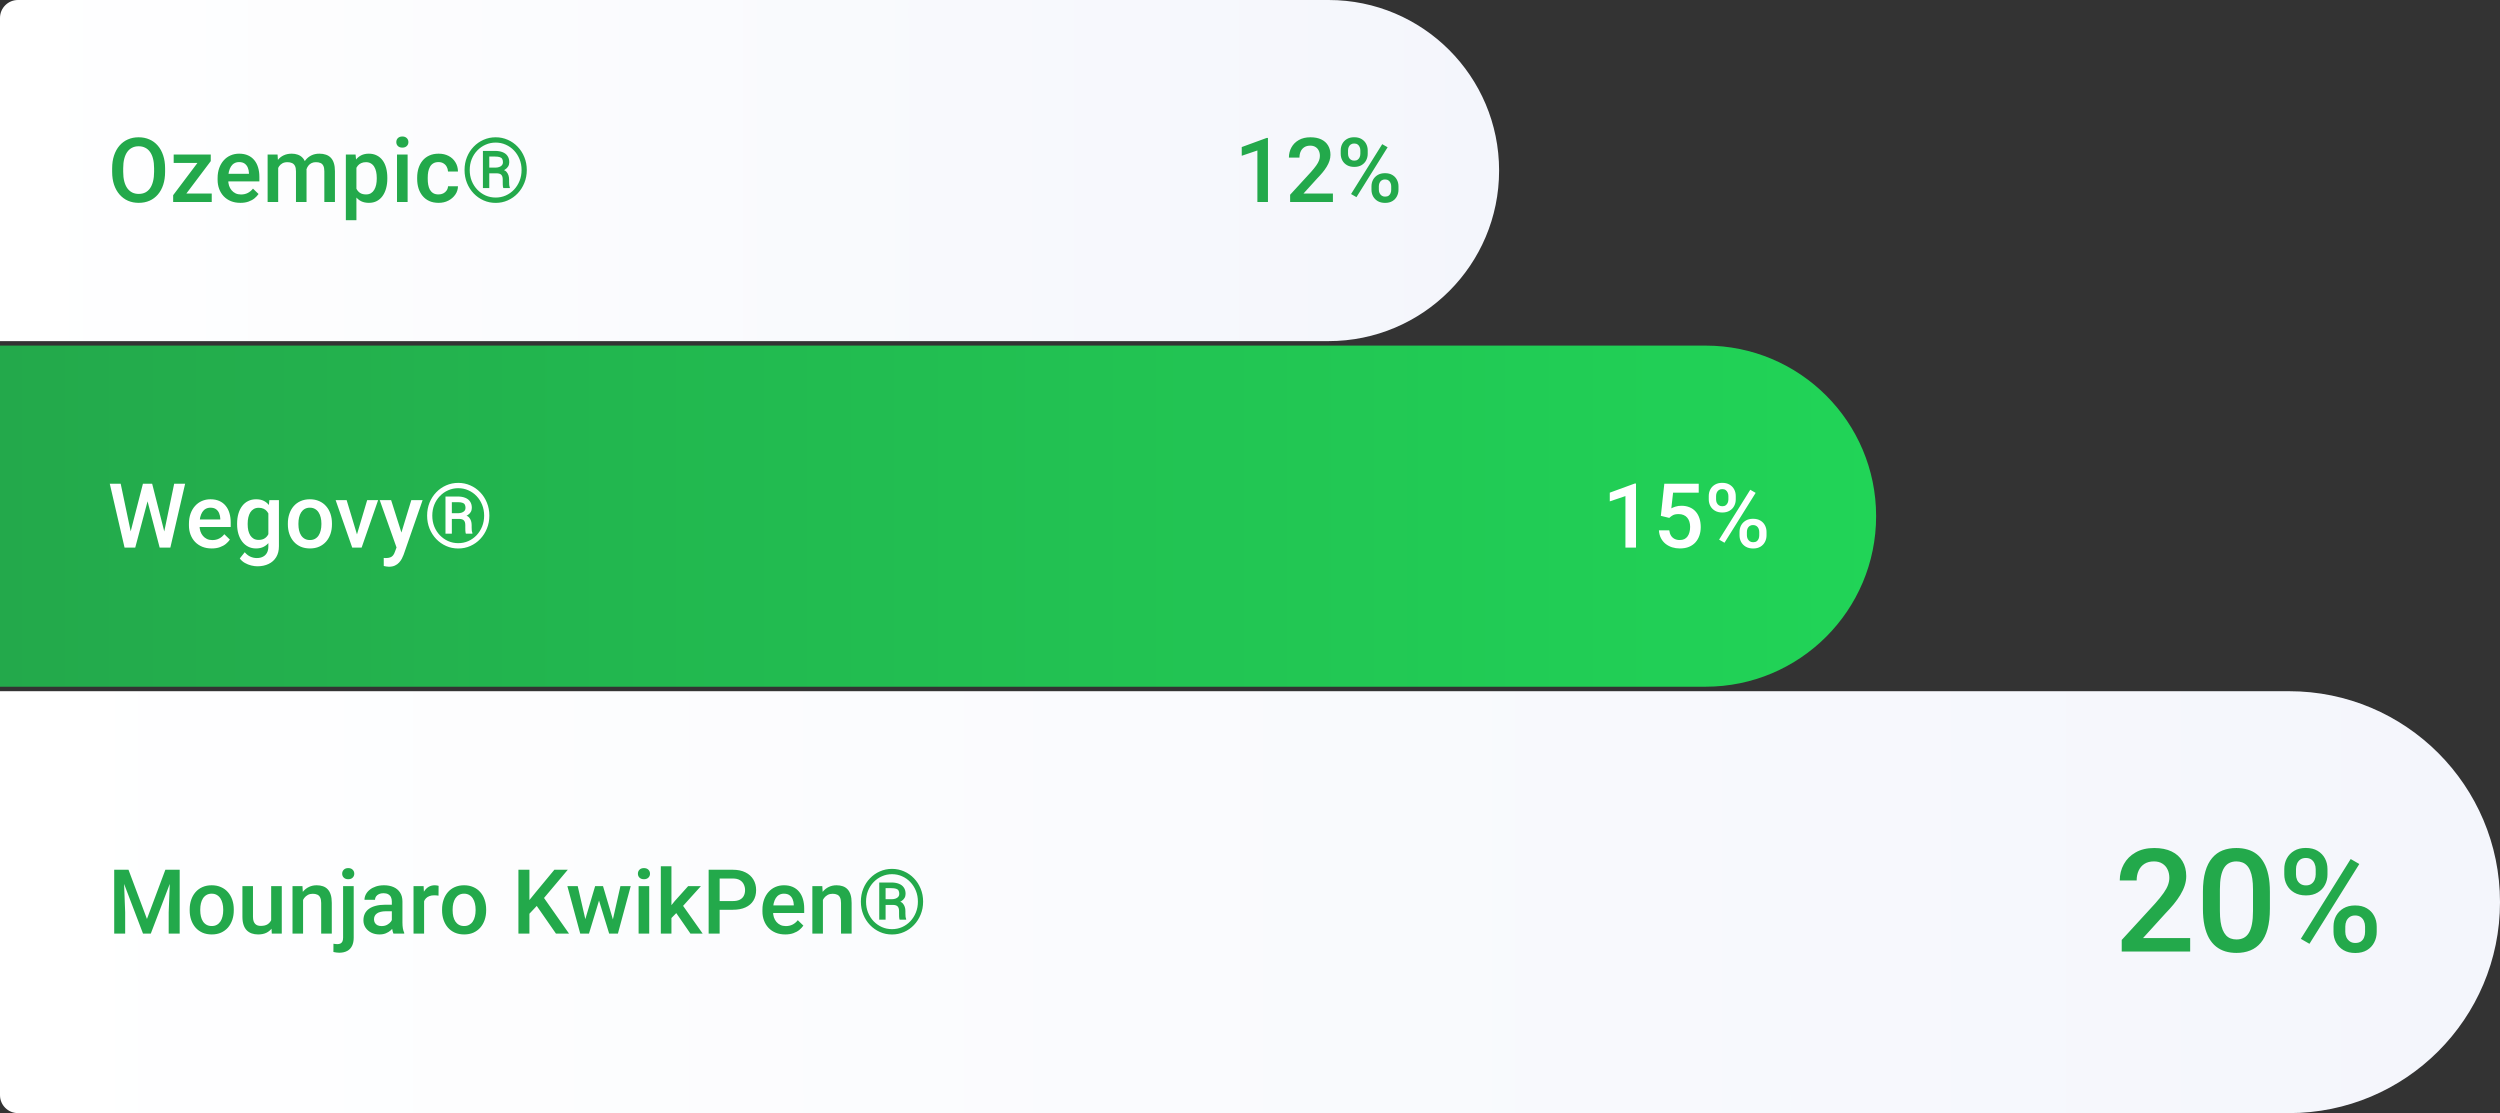
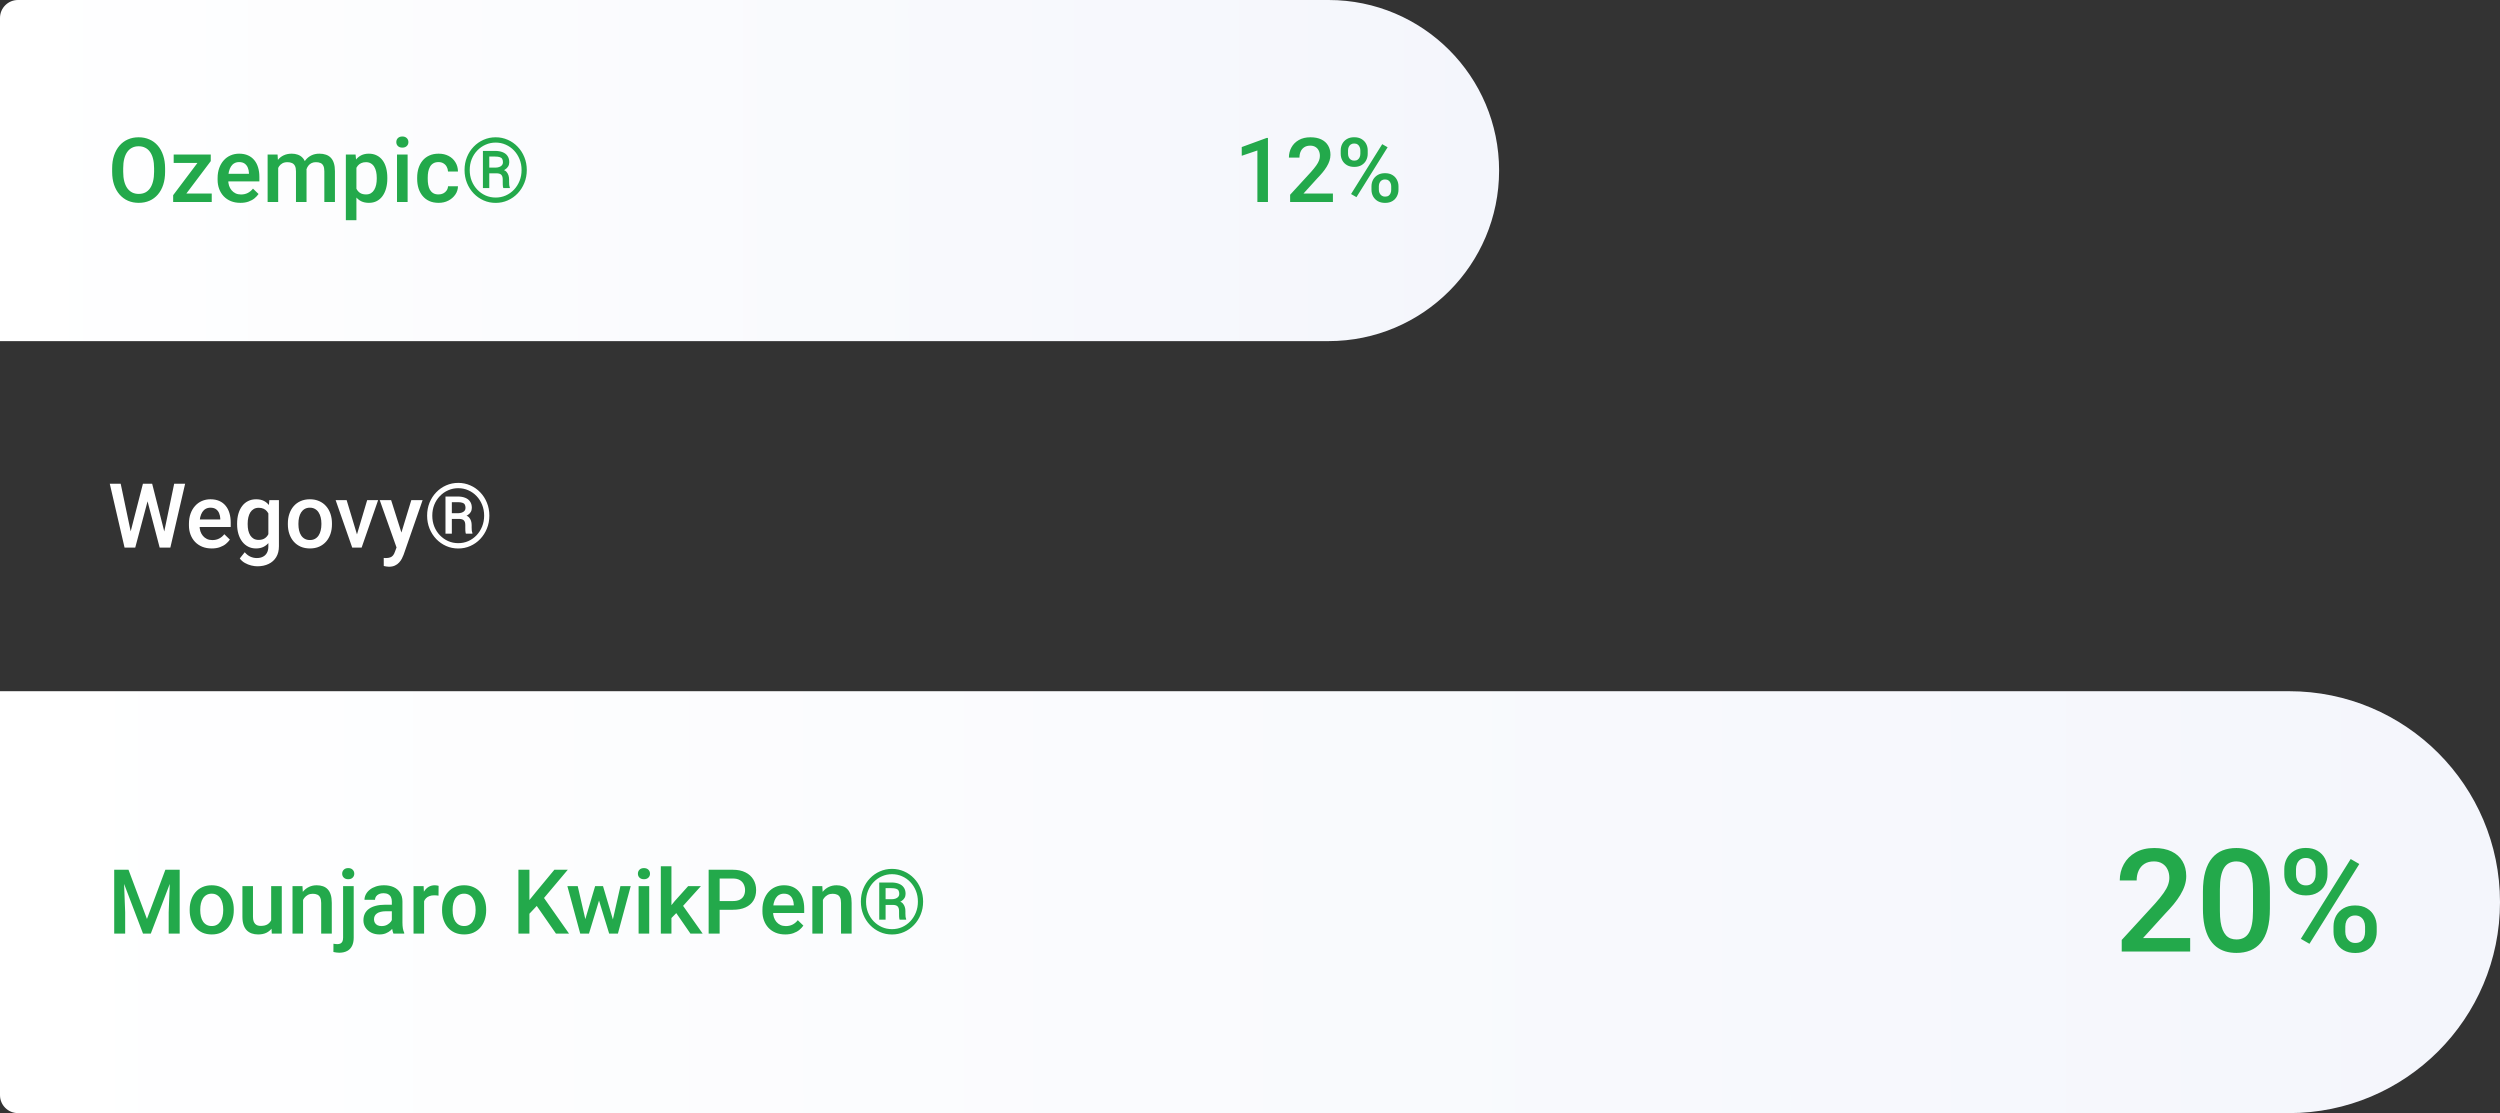
<svg xmlns="http://www.w3.org/2000/svg" width="557" height="248" viewBox="0 0 557 248" fill="none">
  <rect x="0" y="0" width="557" height="248" fill="#333333" stroke="none" />
-   <path d="M0 77H380C400.987 77 418 94.013 418 115C418 135.987 400.987 153 380 153H0V77Z" fill="url(#paint0_linear_5390_35225)" />
  <path d="M29.01 118.807L31.842 107.781H33.326L33.16 110.623L30.133 122H28.59L29.01 118.807ZM26.891 107.781L29.186 118.719L29.391 122H27.75L24.459 107.781H26.891ZM36.539 118.689L38.805 107.781H41.246L37.955 122H36.315L36.539 118.689ZM33.902 107.781L36.705 118.836L37.115 122H35.572L32.594 110.623L32.438 107.781H33.902ZM47.174 122.195C46.393 122.195 45.686 122.068 45.055 121.814C44.43 121.554 43.896 121.193 43.453 120.73C43.017 120.268 42.682 119.725 42.447 119.1C42.213 118.475 42.096 117.801 42.096 117.078V116.688C42.096 115.861 42.216 115.112 42.457 114.441C42.698 113.771 43.033 113.198 43.463 112.723C43.893 112.241 44.4 111.873 44.986 111.619C45.572 111.365 46.207 111.238 46.891 111.238C47.646 111.238 48.307 111.365 48.873 111.619C49.44 111.873 49.908 112.231 50.279 112.693C50.657 113.149 50.937 113.693 51.119 114.324C51.308 114.956 51.402 115.652 51.402 116.414V117.42H43.238V115.73H49.078V115.545C49.065 115.122 48.98 114.725 48.824 114.354C48.675 113.982 48.443 113.683 48.131 113.455C47.818 113.227 47.402 113.113 46.881 113.113C46.49 113.113 46.142 113.198 45.836 113.367C45.536 113.53 45.286 113.768 45.084 114.08C44.882 114.393 44.726 114.77 44.615 115.213C44.511 115.649 44.459 116.141 44.459 116.688V117.078C44.459 117.54 44.521 117.97 44.645 118.367C44.775 118.758 44.964 119.1 45.211 119.393C45.458 119.686 45.758 119.917 46.109 120.086C46.461 120.249 46.861 120.33 47.31 120.33C47.877 120.33 48.382 120.216 48.824 119.988C49.267 119.76 49.651 119.438 49.977 119.021L51.217 120.223C50.989 120.555 50.693 120.874 50.328 121.18C49.964 121.479 49.518 121.723 48.99 121.912C48.469 122.101 47.864 122.195 47.174 122.195ZM60.006 111.434H62.145V121.707C62.145 122.658 61.943 123.465 61.539 124.129C61.135 124.793 60.572 125.298 59.85 125.643C59.127 125.994 58.29 126.17 57.34 126.17C56.936 126.17 56.487 126.111 55.992 125.994C55.504 125.877 55.029 125.688 54.566 125.428C54.111 125.174 53.73 124.839 53.424 124.422L54.527 123.035C54.905 123.484 55.322 123.813 55.777 124.021C56.233 124.23 56.712 124.334 57.213 124.334C57.753 124.334 58.212 124.233 58.59 124.031C58.974 123.836 59.27 123.546 59.478 123.162C59.687 122.778 59.791 122.309 59.791 121.756V113.826L60.006 111.434ZM52.828 116.834V116.629C52.828 115.828 52.926 115.099 53.121 114.441C53.316 113.777 53.596 113.208 53.961 112.732C54.325 112.251 54.768 111.883 55.289 111.629C55.81 111.368 56.399 111.238 57.057 111.238C57.74 111.238 58.323 111.362 58.805 111.609C59.293 111.857 59.7 112.212 60.025 112.674C60.351 113.13 60.605 113.676 60.787 114.314C60.976 114.946 61.116 115.649 61.207 116.424V117.078C61.122 117.833 60.979 118.523 60.777 119.148C60.575 119.773 60.309 120.314 59.977 120.77C59.645 121.225 59.234 121.577 58.746 121.824C58.264 122.072 57.695 122.195 57.037 122.195C56.393 122.195 55.81 122.062 55.289 121.795C54.775 121.528 54.332 121.154 53.961 120.672C53.596 120.19 53.316 119.624 53.121 118.973C52.926 118.315 52.828 117.602 52.828 116.834ZM55.182 116.629V116.834C55.182 117.316 55.227 117.765 55.318 118.182C55.416 118.598 55.562 118.966 55.758 119.285C55.96 119.598 56.214 119.845 56.52 120.027C56.832 120.203 57.2 120.291 57.623 120.291C58.176 120.291 58.629 120.174 58.98 119.939C59.339 119.705 59.612 119.389 59.801 118.992C59.996 118.589 60.133 118.139 60.211 117.645V115.877C60.172 115.493 60.09 115.135 59.967 114.803C59.85 114.471 59.69 114.181 59.488 113.934C59.286 113.68 59.033 113.484 58.727 113.348C58.421 113.204 58.059 113.133 57.643 113.133C57.219 113.133 56.852 113.224 56.539 113.406C56.227 113.589 55.969 113.839 55.768 114.158C55.572 114.477 55.426 114.848 55.328 115.271C55.23 115.695 55.182 116.147 55.182 116.629ZM64.137 116.834V116.609C64.137 115.848 64.247 115.141 64.469 114.49C64.69 113.833 65.009 113.263 65.426 112.781C65.849 112.293 66.363 111.915 66.969 111.648C67.581 111.375 68.271 111.238 69.039 111.238C69.814 111.238 70.504 111.375 71.109 111.648C71.721 111.915 72.239 112.293 72.662 112.781C73.085 113.263 73.408 113.833 73.629 114.49C73.85 115.141 73.961 115.848 73.961 116.609V116.834C73.961 117.596 73.85 118.302 73.629 118.953C73.408 119.604 73.085 120.174 72.662 120.662C72.239 121.144 71.725 121.521 71.119 121.795C70.514 122.062 69.827 122.195 69.059 122.195C68.284 122.195 67.591 122.062 66.978 121.795C66.373 121.521 65.859 121.144 65.436 120.662C65.012 120.174 64.69 119.604 64.469 118.953C64.247 118.302 64.137 117.596 64.137 116.834ZM66.49 116.609V116.834C66.49 117.309 66.539 117.758 66.637 118.182C66.734 118.605 66.887 118.976 67.096 119.295C67.304 119.614 67.571 119.865 67.897 120.047C68.222 120.229 68.609 120.32 69.059 120.32C69.495 120.32 69.872 120.229 70.191 120.047C70.517 119.865 70.784 119.614 70.992 119.295C71.201 118.976 71.353 118.605 71.451 118.182C71.555 117.758 71.607 117.309 71.607 116.834V116.609C71.607 116.141 71.555 115.698 71.451 115.281C71.353 114.858 71.197 114.484 70.982 114.158C70.774 113.833 70.507 113.579 70.182 113.396C69.863 113.208 69.482 113.113 69.039 113.113C68.596 113.113 68.212 113.208 67.887 113.396C67.568 113.579 67.304 113.833 67.096 114.158C66.887 114.484 66.734 114.858 66.637 115.281C66.539 115.698 66.49 116.141 66.49 116.609ZM79.215 120.135L81.803 111.434H84.244L80.572 122H79.049L79.215 120.135ZM77.232 111.434L79.869 120.174L79.996 122H78.473L74.781 111.434H77.232ZM88.766 120.848L91.637 111.434H94.156L89.918 123.611C89.82 123.872 89.693 124.155 89.537 124.461C89.381 124.767 89.176 125.057 88.922 125.33C88.674 125.61 88.365 125.835 87.994 126.004C87.623 126.18 87.174 126.268 86.647 126.268C86.438 126.268 86.236 126.248 86.041 126.209C85.852 126.176 85.673 126.141 85.504 126.102L85.494 124.305C85.559 124.311 85.637 124.318 85.728 124.324C85.826 124.331 85.904 124.334 85.963 124.334C86.353 124.334 86.679 124.285 86.939 124.188C87.2 124.096 87.412 123.947 87.574 123.738C87.743 123.53 87.887 123.25 88.004 122.898L88.766 120.848ZM87.144 111.434L89.654 119.344L90.074 121.824L88.443 122.244L84.606 111.434H87.144ZM102.34 115.613H100.23L100.211 114.344H102.096C102.382 114.337 102.649 114.292 102.896 114.207C103.144 114.116 103.342 113.986 103.492 113.816C103.642 113.641 103.717 113.426 103.717 113.172C103.717 112.853 103.661 112.599 103.551 112.41C103.447 112.221 103.264 112.088 103.004 112.01C102.75 111.925 102.405 111.883 101.969 111.883H100.67V118.904H99.254V110.623H101.969C102.613 110.623 103.17 110.717 103.639 110.906C104.114 111.089 104.479 111.368 104.732 111.746C104.993 112.117 105.123 112.583 105.123 113.143C105.123 113.494 105.042 113.807 104.879 114.08C104.716 114.354 104.475 114.591 104.156 114.793C103.844 114.988 103.46 115.148 103.004 115.271C102.984 115.271 102.962 115.294 102.936 115.34C102.916 115.385 102.896 115.408 102.877 115.408C102.766 115.473 102.695 115.522 102.662 115.555C102.636 115.581 102.607 115.597 102.574 115.604C102.548 115.61 102.47 115.613 102.34 115.613ZM102.242 115.613L102.447 114.646C103.463 114.646 104.156 114.868 104.527 115.311C104.898 115.747 105.084 116.303 105.084 116.98V117.508C105.084 117.749 105.094 117.98 105.113 118.201C105.139 118.416 105.185 118.598 105.25 118.748V118.904H103.795C103.73 118.735 103.691 118.494 103.678 118.182C103.671 117.869 103.668 117.641 103.668 117.498V116.99C103.668 116.515 103.561 116.167 103.346 115.945C103.131 115.724 102.763 115.613 102.242 115.613ZM96.314 114.881C96.314 115.747 96.461 116.554 96.754 117.303C97.053 118.045 97.47 118.696 98.004 119.256C98.538 119.809 99.153 120.242 99.85 120.555C100.553 120.861 101.301 121.014 102.096 121.014C102.896 121.014 103.645 120.861 104.342 120.555C105.038 120.242 105.65 119.809 106.178 119.256C106.705 118.696 107.118 118.045 107.418 117.303C107.717 116.554 107.867 115.747 107.867 114.881C107.867 114.015 107.717 113.211 107.418 112.469C107.118 111.727 106.705 111.079 106.178 110.525C105.65 109.972 105.038 109.542 104.342 109.236C103.645 108.924 102.896 108.768 102.096 108.768C101.301 108.768 100.553 108.924 99.85 109.236C99.153 109.542 98.538 109.972 98.004 110.525C97.47 111.079 97.053 111.727 96.754 112.469C96.461 113.211 96.314 114.015 96.314 114.881ZM95.162 114.881C95.162 113.846 95.341 112.885 95.699 112C96.057 111.115 96.555 110.343 97.193 109.686C97.831 109.021 98.567 108.507 99.4 108.143C100.24 107.771 101.139 107.586 102.096 107.586C103.053 107.586 103.948 107.771 104.781 108.143C105.621 108.507 106.357 109.021 106.988 109.686C107.626 110.343 108.124 111.115 108.482 112C108.847 112.885 109.029 113.846 109.029 114.881C109.029 115.916 108.847 116.876 108.482 117.762C108.124 118.647 107.626 119.425 106.988 120.096C106.357 120.76 105.621 121.277 104.781 121.648C103.948 122.02 103.053 122.205 102.096 122.205C101.139 122.205 100.24 122.02 99.4 121.648C98.567 121.277 97.831 120.76 97.193 120.096C96.555 119.425 96.057 118.647 95.699 117.762C95.341 116.876 95.162 115.916 95.162 114.881Z" fill="white" />
-   <path d="M364.5 107.732V122H362.146V110.525L358.66 111.707V109.764L364.217 107.732H364.5ZM371.912 115.389L370.037 114.93L370.809 107.781H378.475V109.773H372.762L372.371 113.26C372.592 113.13 372.898 113.003 373.289 112.879C373.68 112.749 374.126 112.684 374.627 112.684C375.298 112.684 375.896 112.794 376.424 113.016C376.958 113.23 377.41 113.546 377.781 113.963C378.152 114.373 378.436 114.874 378.631 115.467C378.826 116.053 378.924 116.714 378.924 117.449C378.924 118.107 378.826 118.722 378.631 119.295C378.442 119.868 378.156 120.372 377.771 120.809C377.387 121.245 376.902 121.587 376.316 121.834C375.737 122.075 375.05 122.195 374.256 122.195C373.663 122.195 373.094 122.111 372.547 121.941C372.007 121.766 371.521 121.508 371.092 121.17C370.662 120.825 370.317 120.402 370.057 119.9C369.796 119.393 369.646 118.81 369.607 118.152H371.912C371.971 118.615 372.098 119.008 372.293 119.334C372.495 119.653 372.762 119.897 373.094 120.066C373.426 120.236 373.81 120.32 374.246 120.32C374.643 120.32 374.985 120.252 375.271 120.115C375.558 119.972 375.796 119.77 375.984 119.51C376.18 119.243 376.323 118.93 376.414 118.572C376.512 118.214 376.561 117.817 376.561 117.381C376.561 116.964 376.505 116.583 376.395 116.238C376.29 115.893 376.131 115.594 375.916 115.34C375.708 115.086 375.444 114.891 375.125 114.754C374.806 114.611 374.438 114.539 374.021 114.539C373.462 114.539 373.032 114.62 372.732 114.783C372.439 114.946 372.166 115.148 371.912 115.389ZM380.711 111.268V110.516C380.711 109.975 380.828 109.484 381.062 109.041C381.297 108.598 381.639 108.243 382.088 107.977C382.537 107.71 383.077 107.576 383.709 107.576C384.36 107.576 384.907 107.71 385.35 107.977C385.799 108.243 386.141 108.598 386.375 109.041C386.609 109.484 386.727 109.975 386.727 110.516V111.268C386.727 111.795 386.609 112.28 386.375 112.723C386.147 113.165 385.809 113.52 385.359 113.787C384.917 114.054 384.373 114.188 383.729 114.188C383.09 114.188 382.544 114.054 382.088 113.787C381.639 113.52 381.297 113.165 381.062 112.723C380.828 112.28 380.711 111.795 380.711 111.268ZM382.342 110.516V111.268C382.342 111.528 382.391 111.775 382.488 112.01C382.592 112.244 382.749 112.433 382.957 112.576C383.165 112.719 383.423 112.791 383.729 112.791C384.041 112.791 384.295 112.719 384.49 112.576C384.692 112.433 384.842 112.244 384.939 112.01C385.037 111.775 385.086 111.528 385.086 111.268V110.516C385.086 110.249 385.034 109.998 384.93 109.764C384.832 109.523 384.682 109.331 384.48 109.188C384.279 109.044 384.021 108.973 383.709 108.973C383.41 108.973 383.156 109.044 382.947 109.188C382.745 109.331 382.592 109.523 382.488 109.764C382.391 109.998 382.342 110.249 382.342 110.516ZM387.566 119.275V118.514C387.566 117.98 387.684 117.492 387.918 117.049C388.159 116.606 388.504 116.251 388.953 115.984C389.402 115.717 389.943 115.584 390.574 115.584C391.225 115.584 391.772 115.717 392.215 115.984C392.664 116.251 393.003 116.606 393.23 117.049C393.465 117.492 393.582 117.98 393.582 118.514V119.275C393.582 119.809 393.465 120.298 393.23 120.74C393.003 121.183 392.667 121.538 392.225 121.805C391.782 122.072 391.242 122.205 390.604 122.205C389.959 122.205 389.409 122.072 388.953 121.805C388.504 121.538 388.159 121.183 387.918 120.74C387.684 120.298 387.566 119.809 387.566 119.275ZM389.207 118.514V119.275C389.207 119.536 389.259 119.783 389.363 120.018C389.474 120.252 389.633 120.444 389.842 120.594C390.05 120.737 390.301 120.809 390.594 120.809C390.926 120.809 391.193 120.737 391.395 120.594C391.596 120.444 391.74 120.255 391.824 120.027C391.915 119.793 391.961 119.542 391.961 119.275V118.514C391.961 118.247 391.909 117.996 391.805 117.762C391.707 117.527 391.554 117.339 391.346 117.195C391.144 117.052 390.887 116.98 390.574 116.98C390.268 116.98 390.014 117.052 389.812 117.195C389.611 117.339 389.458 117.527 389.354 117.762C389.256 117.996 389.207 118.247 389.207 118.514ZM391.16 109.812L384.217 120.926L383.016 120.232L389.959 109.119L391.16 109.812Z" fill="white" />
  <path d="M0 4C0 1.791 1.791 0 4 0H296C316.987 0 334 17.013 334 38C334 58.987 316.987 76 296 76H0V4Z" fill="url(#paint1_linear_5390_35225)" />
  <path d="M36.783 37.5V38.281C36.783 39.355 36.643 40.319 36.363 41.172C36.083 42.025 35.683 42.751 35.162 43.35C34.648 43.949 34.029 44.408 33.307 44.727C32.584 45.039 31.783 45.195 30.904 45.195C30.032 45.195 29.234 45.039 28.512 44.727C27.796 44.408 27.174 43.949 26.646 43.35C26.119 42.751 25.709 42.025 25.416 41.172C25.13 40.319 24.986 39.355 24.986 38.281V37.5C24.986 36.426 25.13 35.465 25.416 34.619C25.703 33.766 26.106 33.04 26.627 32.441C27.154 31.836 27.776 31.377 28.492 31.064C29.215 30.745 30.012 30.586 30.885 30.586C31.764 30.586 32.565 30.745 33.287 31.064C34.01 31.377 34.632 31.836 35.152 32.441C35.673 33.04 36.074 33.766 36.353 34.619C36.64 35.465 36.783 36.426 36.783 37.5ZM34.332 38.281V37.48C34.332 36.686 34.254 35.986 34.098 35.381C33.948 34.769 33.723 34.258 33.424 33.848C33.131 33.431 32.77 33.118 32.34 32.91C31.91 32.695 31.425 32.588 30.885 32.588C30.344 32.588 29.863 32.695 29.439 32.91C29.016 33.118 28.655 33.431 28.355 33.848C28.062 34.258 27.838 34.769 27.682 35.381C27.525 35.986 27.447 36.686 27.447 37.48V38.281C27.447 39.075 27.525 39.779 27.682 40.391C27.838 41.003 28.066 41.52 28.365 41.943C28.671 42.36 29.036 42.676 29.459 42.891C29.882 43.099 30.364 43.203 30.904 43.203C31.451 43.203 31.936 43.099 32.359 42.891C32.783 42.676 33.141 42.36 33.434 41.943C33.727 41.52 33.948 41.003 34.098 40.391C34.254 39.779 34.332 39.075 34.332 38.281ZM47.174 43.125V45H39.303V43.125H47.174ZM46.959 35.898L40.103 45H38.58V43.486L45.397 34.434H46.959V35.898ZM46.051 34.434V36.309H38.697V34.434H46.051ZM53.56 45.195C52.779 45.195 52.073 45.068 51.441 44.815C50.816 44.554 50.283 44.193 49.84 43.73C49.404 43.268 49.068 42.725 48.834 42.1C48.6 41.475 48.482 40.801 48.482 40.078V39.688C48.482 38.861 48.603 38.112 48.844 37.441C49.085 36.771 49.42 36.198 49.85 35.723C50.279 35.241 50.787 34.873 51.373 34.619C51.959 34.365 52.594 34.238 53.277 34.238C54.033 34.238 54.693 34.365 55.26 34.619C55.826 34.873 56.295 35.231 56.666 35.693C57.044 36.149 57.324 36.693 57.506 37.324C57.695 37.956 57.789 38.652 57.789 39.414V40.42H49.625V38.73H55.465V38.545C55.452 38.122 55.367 37.725 55.211 37.353C55.061 36.982 54.83 36.683 54.518 36.455C54.205 36.227 53.788 36.113 53.268 36.113C52.877 36.113 52.529 36.198 52.223 36.367C51.923 36.53 51.672 36.768 51.471 37.08C51.269 37.393 51.113 37.77 51.002 38.213C50.898 38.649 50.846 39.141 50.846 39.688V40.078C50.846 40.54 50.908 40.97 51.031 41.367C51.161 41.758 51.35 42.1 51.598 42.393C51.845 42.685 52.145 42.917 52.496 43.086C52.848 43.249 53.248 43.33 53.697 43.33C54.264 43.33 54.768 43.216 55.211 42.988C55.654 42.76 56.038 42.438 56.363 42.022L57.603 43.223C57.376 43.555 57.079 43.874 56.715 44.18C56.35 44.479 55.904 44.723 55.377 44.912C54.856 45.101 54.251 45.195 53.56 45.195ZM61.978 36.582V45H59.625V34.434H61.842L61.978 36.582ZM61.598 39.326L60.797 39.316C60.797 38.587 60.888 37.913 61.07 37.295C61.253 36.676 61.52 36.139 61.871 35.684C62.223 35.221 62.659 34.867 63.18 34.619C63.707 34.365 64.316 34.238 65.006 34.238C65.488 34.238 65.927 34.31 66.324 34.453C66.728 34.59 67.076 34.808 67.369 35.107C67.669 35.407 67.897 35.791 68.053 36.26C68.216 36.728 68.297 37.295 68.297 37.959V45H65.943V38.164C65.943 37.65 65.865 37.246 65.709 36.953C65.559 36.66 65.341 36.452 65.055 36.328C64.775 36.198 64.439 36.133 64.049 36.133C63.606 36.133 63.228 36.217 62.916 36.387C62.61 36.556 62.359 36.787 62.164 37.08C61.969 37.373 61.825 37.712 61.734 38.096C61.643 38.48 61.598 38.89 61.598 39.326ZM68.15 38.701L67.047 38.945C67.047 38.307 67.135 37.705 67.311 37.139C67.493 36.566 67.757 36.065 68.102 35.635C68.453 35.199 68.886 34.857 69.4 34.609C69.915 34.362 70.504 34.238 71.168 34.238C71.708 34.238 72.19 34.313 72.613 34.463C73.043 34.606 73.408 34.834 73.707 35.147C74.007 35.459 74.234 35.866 74.391 36.367C74.547 36.862 74.625 37.461 74.625 38.164V45H72.262V38.154C72.262 37.62 72.184 37.207 72.027 36.914C71.878 36.621 71.663 36.419 71.383 36.309C71.103 36.191 70.768 36.133 70.377 36.133C70.012 36.133 69.69 36.201 69.41 36.338C69.137 36.468 68.906 36.654 68.717 36.895C68.528 37.129 68.385 37.399 68.287 37.705C68.196 38.011 68.15 38.343 68.15 38.701ZM79.41 36.465V49.062H77.057V34.434H79.225L79.41 36.465ZM86.295 39.619V39.824C86.295 40.592 86.204 41.305 86.022 41.963C85.846 42.614 85.582 43.184 85.231 43.672C84.885 44.154 84.459 44.528 83.951 44.795C83.443 45.062 82.857 45.195 82.193 45.195C81.536 45.195 80.96 45.075 80.465 44.834C79.977 44.587 79.563 44.238 79.225 43.789C78.886 43.34 78.613 42.812 78.404 42.207C78.203 41.595 78.059 40.925 77.975 40.195V39.404C78.059 38.63 78.203 37.926 78.404 37.295C78.613 36.663 78.886 36.12 79.225 35.664C79.563 35.208 79.977 34.857 80.465 34.609C80.953 34.362 81.523 34.238 82.174 34.238C82.838 34.238 83.427 34.368 83.941 34.629C84.456 34.883 84.889 35.247 85.24 35.723C85.592 36.191 85.856 36.758 86.031 37.422C86.207 38.079 86.295 38.812 86.295 39.619ZM83.941 39.824V39.619C83.941 39.131 83.896 38.678 83.805 38.262C83.713 37.839 83.57 37.467 83.375 37.148C83.18 36.829 82.929 36.582 82.623 36.406C82.324 36.224 81.962 36.133 81.539 36.133C81.122 36.133 80.764 36.204 80.465 36.348C80.165 36.484 79.915 36.676 79.713 36.924C79.511 37.171 79.355 37.461 79.244 37.793C79.133 38.118 79.055 38.473 79.01 38.857V40.752C79.088 41.221 79.221 41.65 79.41 42.041C79.599 42.432 79.866 42.744 80.211 42.978C80.562 43.206 81.012 43.32 81.559 43.32C81.982 43.32 82.343 43.229 82.643 43.047C82.942 42.865 83.186 42.614 83.375 42.295C83.57 41.969 83.713 41.595 83.805 41.172C83.896 40.749 83.941 40.3 83.941 39.824ZM90.816 34.434V45H88.453V34.434H90.816ZM88.297 31.66C88.297 31.302 88.414 31.006 88.648 30.771C88.889 30.531 89.221 30.41 89.644 30.41C90.061 30.41 90.39 30.531 90.631 30.771C90.872 31.006 90.992 31.302 90.992 31.66C90.992 32.012 90.872 32.305 90.631 32.539C90.39 32.773 90.061 32.891 89.644 32.891C89.221 32.891 88.889 32.773 88.648 32.539C88.414 32.305 88.297 32.012 88.297 31.66ZM97.711 43.32C98.095 43.32 98.44 43.245 98.746 43.096C99.059 42.94 99.309 42.725 99.498 42.451C99.693 42.178 99.801 41.862 99.82 41.504H102.037C102.024 42.188 101.822 42.809 101.432 43.369C101.041 43.929 100.523 44.375 99.879 44.707C99.234 45.033 98.522 45.195 97.74 45.195C96.933 45.195 96.23 45.059 95.631 44.785C95.032 44.505 94.534 44.121 94.137 43.633C93.74 43.145 93.44 42.581 93.238 41.943C93.043 41.305 92.945 40.622 92.945 39.893V39.551C92.945 38.822 93.043 38.138 93.238 37.5C93.44 36.855 93.74 36.289 94.137 35.801C94.534 35.312 95.032 34.932 95.631 34.658C96.23 34.378 96.93 34.238 97.731 34.238C98.577 34.238 99.319 34.408 99.957 34.746C100.595 35.078 101.096 35.544 101.461 36.143C101.832 36.735 102.024 37.425 102.037 38.213H99.82C99.801 37.822 99.703 37.471 99.527 37.158C99.358 36.839 99.117 36.585 98.805 36.397C98.499 36.208 98.131 36.113 97.701 36.113C97.226 36.113 96.832 36.211 96.519 36.406C96.207 36.595 95.963 36.855 95.787 37.188C95.611 37.513 95.484 37.881 95.406 38.291C95.335 38.695 95.299 39.115 95.299 39.551V39.893C95.299 40.329 95.335 40.752 95.406 41.162C95.478 41.572 95.602 41.94 95.777 42.266C95.96 42.585 96.207 42.842 96.519 43.037C96.832 43.226 97.229 43.32 97.711 43.32ZM110.68 38.613H108.57L108.551 37.344H110.436C110.722 37.337 110.989 37.292 111.236 37.207C111.484 37.116 111.682 36.986 111.832 36.816C111.982 36.641 112.057 36.426 112.057 36.172C112.057 35.853 112.001 35.599 111.891 35.41C111.786 35.221 111.604 35.088 111.344 35.01C111.09 34.925 110.745 34.883 110.309 34.883H109.01V41.904H107.594V33.623H110.309C110.953 33.623 111.51 33.717 111.979 33.906C112.454 34.089 112.818 34.368 113.072 34.746C113.333 35.117 113.463 35.583 113.463 36.143C113.463 36.494 113.382 36.807 113.219 37.08C113.056 37.353 112.815 37.591 112.496 37.793C112.184 37.988 111.799 38.148 111.344 38.272C111.324 38.272 111.301 38.294 111.275 38.34C111.256 38.385 111.236 38.408 111.217 38.408C111.106 38.473 111.035 38.522 111.002 38.555C110.976 38.581 110.947 38.597 110.914 38.603C110.888 38.61 110.81 38.613 110.68 38.613ZM110.582 38.613L110.787 37.647C111.803 37.647 112.496 37.868 112.867 38.31C113.238 38.747 113.424 39.303 113.424 39.98V40.508C113.424 40.749 113.434 40.98 113.453 41.201C113.479 41.416 113.525 41.598 113.59 41.748V41.904H112.135C112.07 41.735 112.031 41.494 112.018 41.182C112.011 40.869 112.008 40.641 112.008 40.498V39.99C112.008 39.515 111.9 39.167 111.686 38.945C111.471 38.724 111.103 38.613 110.582 38.613ZM104.654 37.881C104.654 38.747 104.801 39.554 105.094 40.303C105.393 41.045 105.81 41.696 106.344 42.256C106.878 42.809 107.493 43.242 108.189 43.555C108.893 43.861 109.641 44.014 110.436 44.014C111.236 44.014 111.985 43.861 112.682 43.555C113.378 43.242 113.99 42.809 114.518 42.256C115.045 41.696 115.458 41.045 115.758 40.303C116.057 39.554 116.207 38.747 116.207 37.881C116.207 37.015 116.057 36.211 115.758 35.469C115.458 34.727 115.045 34.079 114.518 33.525C113.99 32.972 113.378 32.542 112.682 32.236C111.985 31.924 111.236 31.768 110.436 31.768C109.641 31.768 108.893 31.924 108.189 32.236C107.493 32.542 106.878 32.972 106.344 33.525C105.81 34.079 105.393 34.727 105.094 35.469C104.801 36.211 104.654 37.015 104.654 37.881ZM103.502 37.881C103.502 36.846 103.681 35.885 104.039 35C104.397 34.115 104.895 33.343 105.533 32.685C106.171 32.022 106.907 31.507 107.74 31.143C108.58 30.771 109.479 30.586 110.436 30.586C111.393 30.586 112.288 30.771 113.121 31.143C113.961 31.507 114.697 32.022 115.328 32.685C115.966 33.343 116.464 34.115 116.822 35C117.187 35.885 117.369 36.846 117.369 37.881C117.369 38.916 117.187 39.876 116.822 40.762C116.464 41.647 115.966 42.425 115.328 43.096C114.697 43.76 113.961 44.277 113.121 44.648C112.288 45.02 111.393 45.205 110.436 45.205C109.479 45.205 108.58 45.02 107.74 44.648C106.907 44.277 106.171 43.76 105.533 43.096C104.895 42.425 104.397 41.647 104.039 40.762C103.681 39.876 103.502 38.916 103.502 37.881Z" fill="#23A94B" />
  <path d="M282.5 30.732V45H280.146V33.525L276.66 34.707V32.764L282.217 30.732H282.5ZM296.973 43.125V45H287.441V43.389L292.07 38.34C292.578 37.767 292.979 37.272 293.271 36.855C293.564 36.439 293.77 36.065 293.887 35.732C294.01 35.394 294.072 35.065 294.072 34.746C294.072 34.297 293.988 33.903 293.818 33.565C293.656 33.219 293.415 32.949 293.096 32.754C292.777 32.552 292.389 32.451 291.934 32.451C291.406 32.451 290.964 32.565 290.605 32.793C290.247 33.021 289.977 33.337 289.795 33.74C289.613 34.137 289.521 34.593 289.521 35.107H287.168C287.168 34.281 287.357 33.525 287.734 32.842C288.112 32.152 288.659 31.605 289.375 31.201C290.091 30.791 290.954 30.586 291.963 30.586C292.913 30.586 293.721 30.745 294.385 31.064C295.049 31.384 295.553 31.836 295.898 32.422C296.25 33.008 296.426 33.701 296.426 34.502C296.426 34.945 296.354 35.384 296.211 35.82C296.068 36.257 295.863 36.693 295.596 37.129C295.335 37.559 295.026 37.992 294.668 38.428C294.31 38.857 293.916 39.294 293.486 39.736L290.41 43.125H296.973ZM298.711 34.268V33.516C298.711 32.975 298.828 32.484 299.062 32.041C299.297 31.598 299.639 31.244 300.088 30.977C300.537 30.71 301.077 30.576 301.709 30.576C302.36 30.576 302.907 30.71 303.35 30.977C303.799 31.244 304.141 31.598 304.375 32.041C304.609 32.484 304.727 32.975 304.727 33.516V34.268C304.727 34.795 304.609 35.28 304.375 35.723C304.147 36.165 303.809 36.52 303.359 36.787C302.917 37.054 302.373 37.188 301.729 37.188C301.09 37.188 300.544 37.054 300.088 36.787C299.639 36.52 299.297 36.165 299.062 35.723C298.828 35.28 298.711 34.795 298.711 34.268ZM300.342 33.516V34.268C300.342 34.528 300.391 34.775 300.488 35.01C300.592 35.244 300.749 35.433 300.957 35.576C301.165 35.719 301.423 35.791 301.729 35.791C302.041 35.791 302.295 35.719 302.49 35.576C302.692 35.433 302.842 35.244 302.939 35.01C303.037 34.775 303.086 34.528 303.086 34.268V33.516C303.086 33.249 303.034 32.998 302.93 32.764C302.832 32.523 302.682 32.331 302.48 32.188C302.279 32.044 302.021 31.973 301.709 31.973C301.41 31.973 301.156 32.044 300.947 32.188C300.745 32.331 300.592 32.523 300.488 32.764C300.391 32.998 300.342 33.249 300.342 33.516ZM305.566 42.275V41.514C305.566 40.98 305.684 40.492 305.918 40.049C306.159 39.606 306.504 39.251 306.953 38.984C307.402 38.717 307.943 38.584 308.574 38.584C309.225 38.584 309.772 38.717 310.215 38.984C310.664 39.251 311.003 39.606 311.23 40.049C311.465 40.492 311.582 40.98 311.582 41.514V42.275C311.582 42.809 311.465 43.297 311.23 43.74C311.003 44.183 310.667 44.538 310.225 44.805C309.782 45.072 309.242 45.205 308.604 45.205C307.959 45.205 307.409 45.072 306.953 44.805C306.504 44.538 306.159 44.183 305.918 43.74C305.684 43.297 305.566 42.809 305.566 42.275ZM307.207 41.514V42.275C307.207 42.536 307.259 42.783 307.363 43.018C307.474 43.252 307.633 43.444 307.842 43.594C308.05 43.737 308.301 43.809 308.594 43.809C308.926 43.809 309.193 43.737 309.395 43.594C309.596 43.444 309.74 43.255 309.824 43.027C309.915 42.793 309.961 42.542 309.961 42.275V41.514C309.961 41.247 309.909 40.996 309.805 40.762C309.707 40.527 309.554 40.339 309.346 40.195C309.144 40.052 308.887 39.98 308.574 39.98C308.268 39.98 308.014 40.052 307.812 40.195C307.611 40.339 307.458 40.527 307.354 40.762C307.256 40.996 307.207 41.247 307.207 41.514ZM309.16 32.812L302.217 43.926L301.016 43.232L307.959 32.119L309.16 32.812Z" fill="#23A94B" />
  <path d="M0 154H510C535.957 154 557 175.043 557 201C557 226.957 535.957 248 510 248H4C1.791 248 0 246.209 0 244V154Z" fill="url(#paint2_linear_5390_35225)" />
  <path d="M26.441 193.781H28.629L32.74 204.748L36.842 193.781H39.029L33.6 208H31.861L26.441 193.781ZM25.445 193.781H27.525L27.887 203.273V208H25.445V193.781ZM37.945 193.781H40.035V208H37.584V203.273L37.945 193.781ZM42.262 202.834V202.609C42.262 201.848 42.372 201.141 42.594 200.49C42.815 199.833 43.134 199.263 43.551 198.781C43.974 198.293 44.488 197.915 45.094 197.648C45.706 197.375 46.396 197.238 47.164 197.238C47.939 197.238 48.629 197.375 49.234 197.648C49.846 197.915 50.364 198.293 50.787 198.781C51.21 199.263 51.533 199.833 51.754 200.49C51.975 201.141 52.086 201.848 52.086 202.609V202.834C52.086 203.596 51.975 204.302 51.754 204.953C51.533 205.604 51.21 206.174 50.787 206.662C50.364 207.144 49.85 207.521 49.244 207.795C48.639 208.062 47.952 208.195 47.184 208.195C46.409 208.195 45.715 208.062 45.103 207.795C44.498 207.521 43.984 207.144 43.56 206.662C43.137 206.174 42.815 205.604 42.594 204.953C42.372 204.302 42.262 203.596 42.262 202.834ZM44.615 202.609V202.834C44.615 203.309 44.664 203.758 44.762 204.182C44.859 204.605 45.012 204.976 45.221 205.295C45.429 205.614 45.696 205.865 46.022 206.047C46.347 206.229 46.734 206.32 47.184 206.32C47.62 206.32 47.997 206.229 48.316 206.047C48.642 205.865 48.909 205.614 49.117 205.295C49.325 204.976 49.478 204.605 49.576 204.182C49.68 203.758 49.732 203.309 49.732 202.834V202.609C49.732 202.141 49.68 201.698 49.576 201.281C49.478 200.858 49.322 200.484 49.107 200.158C48.899 199.833 48.632 199.579 48.307 199.396C47.988 199.208 47.607 199.113 47.164 199.113C46.721 199.113 46.337 199.208 46.012 199.396C45.693 199.579 45.429 199.833 45.221 200.158C45.012 200.484 44.859 200.858 44.762 201.281C44.664 201.698 44.615 202.141 44.615 202.609ZM60.416 205.51V197.434H62.779V208H60.553L60.416 205.51ZM60.748 203.312L61.539 203.293C61.539 204.003 61.461 204.657 61.305 205.256C61.148 205.848 60.908 206.366 60.582 206.809C60.257 207.245 59.84 207.587 59.332 207.834C58.824 208.075 58.215 208.195 57.506 208.195C56.992 208.195 56.52 208.12 56.09 207.971C55.66 207.821 55.289 207.59 54.977 207.277C54.671 206.965 54.433 206.558 54.264 206.057C54.094 205.555 54.01 204.956 54.01 204.26V197.434H56.363V204.279C56.363 204.663 56.409 204.986 56.5 205.246C56.591 205.5 56.715 205.705 56.871 205.861C57.027 206.018 57.21 206.128 57.418 206.193C57.626 206.258 57.848 206.291 58.082 206.291C58.753 206.291 59.28 206.161 59.664 205.9C60.055 205.633 60.331 205.275 60.494 204.826C60.663 204.377 60.748 203.872 60.748 203.312ZM67.525 199.689V208H65.172V197.434H67.389L67.525 199.689ZM67.106 202.326L66.344 202.316C66.35 201.568 66.454 200.881 66.656 200.256C66.865 199.631 67.151 199.094 67.516 198.645C67.887 198.195 68.329 197.85 68.844 197.609C69.358 197.362 69.931 197.238 70.562 197.238C71.07 197.238 71.529 197.31 71.939 197.453C72.356 197.59 72.711 197.814 73.004 198.127C73.303 198.439 73.531 198.846 73.688 199.348C73.844 199.842 73.922 200.451 73.922 201.174V208H71.559V201.164C71.559 200.656 71.484 200.256 71.334 199.963C71.191 199.663 70.979 199.452 70.699 199.328C70.426 199.198 70.084 199.133 69.674 199.133C69.27 199.133 68.909 199.217 68.59 199.387C68.271 199.556 68.001 199.787 67.779 200.08C67.564 200.373 67.398 200.712 67.281 201.096C67.164 201.48 67.106 201.89 67.106 202.326ZM76.441 197.434H78.805V208.918C78.805 209.641 78.681 210.249 78.434 210.744C78.186 211.245 77.822 211.623 77.34 211.877C76.858 212.137 76.269 212.268 75.572 212.268C75.364 212.268 75.149 212.251 74.928 212.219C74.7 212.193 74.485 212.154 74.283 212.102L74.293 210.266C74.43 210.292 74.576 210.311 74.732 210.324C74.882 210.344 75.025 210.354 75.162 210.354C75.442 210.354 75.676 210.305 75.865 210.207C76.054 210.109 76.197 209.956 76.295 209.748C76.393 209.54 76.441 209.263 76.441 208.918V197.434ZM76.236 194.66C76.236 194.302 76.357 194.006 76.598 193.771C76.838 193.531 77.167 193.41 77.584 193.41C78.007 193.41 78.336 193.531 78.57 193.771C78.811 194.006 78.932 194.302 78.932 194.66C78.932 195.012 78.811 195.305 78.57 195.539C78.336 195.773 78.007 195.891 77.584 195.891C77.167 195.891 76.838 195.773 76.598 195.539C76.357 195.305 76.236 195.012 76.236 194.66ZM87.301 205.881V200.842C87.301 200.464 87.232 200.139 87.096 199.865C86.959 199.592 86.751 199.38 86.471 199.23C86.197 199.081 85.852 199.006 85.436 199.006C85.051 199.006 84.719 199.071 84.439 199.201C84.159 199.331 83.941 199.507 83.785 199.729C83.629 199.95 83.551 200.201 83.551 200.48H81.207C81.207 200.064 81.308 199.66 81.51 199.27C81.712 198.879 82.005 198.531 82.389 198.225C82.773 197.919 83.232 197.678 83.766 197.502C84.299 197.326 84.898 197.238 85.562 197.238C86.357 197.238 87.06 197.372 87.672 197.639C88.29 197.906 88.775 198.309 89.127 198.85C89.485 199.383 89.664 200.054 89.664 200.861V205.559C89.664 206.04 89.697 206.473 89.762 206.857C89.833 207.235 89.934 207.564 90.064 207.844V208H87.652C87.542 207.746 87.454 207.424 87.389 207.033C87.33 206.636 87.301 206.252 87.301 205.881ZM87.643 201.574L87.662 203.029H85.973C85.537 203.029 85.152 203.072 84.82 203.156C84.488 203.234 84.212 203.352 83.99 203.508C83.769 203.664 83.603 203.853 83.492 204.074C83.382 204.296 83.326 204.546 83.326 204.826C83.326 205.106 83.391 205.363 83.522 205.598C83.652 205.826 83.841 206.005 84.088 206.135C84.342 206.265 84.648 206.33 85.006 206.33C85.488 206.33 85.908 206.232 86.266 206.037C86.63 205.835 86.917 205.591 87.125 205.305C87.333 205.012 87.444 204.735 87.457 204.475L88.219 205.52C88.141 205.786 88.007 206.073 87.818 206.379C87.63 206.685 87.382 206.978 87.076 207.258C86.777 207.531 86.415 207.756 85.992 207.932C85.576 208.107 85.094 208.195 84.547 208.195C83.857 208.195 83.242 208.059 82.701 207.785C82.161 207.505 81.738 207.131 81.432 206.662C81.126 206.187 80.973 205.65 80.973 205.051C80.973 204.491 81.077 203.996 81.285 203.566C81.5 203.13 81.812 202.766 82.223 202.473C82.639 202.18 83.147 201.958 83.746 201.809C84.345 201.652 85.029 201.574 85.797 201.574H87.643ZM94.488 199.445V208H92.135V197.434H94.381L94.488 199.445ZM97.721 197.365L97.701 199.553C97.558 199.527 97.402 199.507 97.232 199.494C97.07 199.481 96.907 199.475 96.744 199.475C96.341 199.475 95.986 199.533 95.68 199.65C95.374 199.761 95.117 199.924 94.908 200.139C94.706 200.347 94.55 200.601 94.439 200.9C94.329 201.2 94.264 201.535 94.244 201.906L93.707 201.945C93.707 201.281 93.772 200.666 93.902 200.1C94.033 199.533 94.228 199.035 94.488 198.605C94.755 198.176 95.087 197.84 95.484 197.6C95.888 197.359 96.353 197.238 96.881 197.238C97.024 197.238 97.177 197.251 97.34 197.277C97.509 197.303 97.636 197.333 97.721 197.365ZM98.492 202.834V202.609C98.492 201.848 98.603 201.141 98.824 200.49C99.046 199.833 99.365 199.263 99.781 198.781C100.204 198.293 100.719 197.915 101.324 197.648C101.936 197.375 102.626 197.238 103.395 197.238C104.169 197.238 104.859 197.375 105.465 197.648C106.077 197.915 106.594 198.293 107.018 198.781C107.441 199.263 107.763 199.833 107.984 200.49C108.206 201.141 108.316 201.848 108.316 202.609V202.834C108.316 203.596 108.206 204.302 107.984 204.953C107.763 205.604 107.441 206.174 107.018 206.662C106.594 207.144 106.08 207.521 105.475 207.795C104.869 208.062 104.182 208.195 103.414 208.195C102.639 208.195 101.946 208.062 101.334 207.795C100.729 207.521 100.214 207.144 99.791 206.662C99.368 206.174 99.046 205.604 98.824 204.953C98.603 204.302 98.492 203.596 98.492 202.834ZM100.846 202.609V202.834C100.846 203.309 100.895 203.758 100.992 204.182C101.09 204.605 101.243 204.976 101.451 205.295C101.66 205.614 101.926 205.865 102.252 206.047C102.577 206.229 102.965 206.32 103.414 206.32C103.85 206.32 104.228 206.229 104.547 206.047C104.872 205.865 105.139 205.614 105.348 205.295C105.556 204.976 105.709 204.605 105.807 204.182C105.911 203.758 105.963 203.309 105.963 202.834V202.609C105.963 202.141 105.911 201.698 105.807 201.281C105.709 200.858 105.553 200.484 105.338 200.158C105.13 199.833 104.863 199.579 104.537 199.396C104.218 199.208 103.837 199.113 103.395 199.113C102.952 199.113 102.568 199.208 102.242 199.396C101.923 199.579 101.66 199.833 101.451 200.158C101.243 200.484 101.09 200.858 100.992 201.281C100.895 201.698 100.846 202.141 100.846 202.609ZM117.955 193.781V208H115.504V193.781H117.955ZM126.5 193.781L120.738 200.627L117.457 204.104L117.027 201.672L119.371 198.781L123.512 193.781H126.5ZM123.863 208L119.186 201.262L120.875 199.592L126.773 208H123.863ZM130.152 205.656L132.594 197.434H134.098L133.688 199.895L131.227 208H129.879L130.152 205.656ZM128.717 197.434L130.621 205.695L130.777 208H129.273L126.412 197.434H128.717ZM136.383 205.598L138.229 197.434H140.523L137.672 208H136.168L136.383 205.598ZM134.352 197.434L136.764 205.559L137.066 208H135.719L133.229 199.885L132.818 197.434H134.352ZM144.645 197.434V208H142.281V197.434H144.645ZM142.125 194.66C142.125 194.302 142.242 194.006 142.477 193.771C142.717 193.531 143.049 193.41 143.473 193.41C143.889 193.41 144.218 193.531 144.459 193.771C144.7 194.006 144.82 194.302 144.82 194.66C144.82 195.012 144.7 195.305 144.459 195.539C144.218 195.773 143.889 195.891 143.473 195.891C143.049 195.891 142.717 195.773 142.477 195.539C142.242 195.305 142.125 195.012 142.125 194.66ZM149.596 193V208H147.232V193H149.596ZM156.158 197.434L151.559 202.531L149.039 205.109L148.424 203.117L150.328 200.764L153.316 197.434H156.158ZM153.824 208L150.396 203.039L151.881 201.389L156.549 208H153.824ZM163.287 202.697H159.586V200.754H163.287C163.932 200.754 164.452 200.65 164.85 200.441C165.247 200.233 165.536 199.947 165.719 199.582C165.908 199.211 166.002 198.788 166.002 198.312C166.002 197.863 165.908 197.443 165.719 197.053C165.536 196.656 165.247 196.337 164.85 196.096C164.452 195.855 163.932 195.734 163.287 195.734H160.338V208H157.887V193.781H163.287C164.387 193.781 165.322 193.977 166.09 194.367C166.865 194.751 167.454 195.285 167.857 195.969C168.261 196.646 168.463 197.421 168.463 198.293C168.463 199.211 168.261 199.999 167.857 200.656C167.454 201.314 166.865 201.818 166.09 202.17C165.322 202.521 164.387 202.697 163.287 202.697ZM174.947 208.195C174.166 208.195 173.46 208.068 172.828 207.814C172.203 207.554 171.669 207.193 171.227 206.73C170.79 206.268 170.455 205.725 170.221 205.1C169.986 204.475 169.869 203.801 169.869 203.078V202.688C169.869 201.861 169.99 201.112 170.23 200.441C170.471 199.771 170.807 199.198 171.236 198.723C171.666 198.241 172.174 197.873 172.76 197.619C173.346 197.365 173.98 197.238 174.664 197.238C175.419 197.238 176.08 197.365 176.646 197.619C177.213 197.873 177.682 198.231 178.053 198.693C178.43 199.149 178.71 199.693 178.893 200.324C179.081 200.956 179.176 201.652 179.176 202.414V203.42H171.012V201.73H176.852V201.545C176.839 201.122 176.754 200.725 176.598 200.354C176.448 199.982 176.217 199.683 175.904 199.455C175.592 199.227 175.175 199.113 174.654 199.113C174.264 199.113 173.915 199.198 173.609 199.367C173.31 199.53 173.059 199.768 172.857 200.08C172.656 200.393 172.499 200.77 172.389 201.213C172.285 201.649 172.232 202.141 172.232 202.688V203.078C172.232 203.54 172.294 203.97 172.418 204.367C172.548 204.758 172.737 205.1 172.984 205.393C173.232 205.686 173.531 205.917 173.883 206.086C174.234 206.249 174.635 206.33 175.084 206.33C175.65 206.33 176.155 206.216 176.598 205.988C177.04 205.76 177.424 205.438 177.75 205.021L178.99 206.223C178.762 206.555 178.466 206.874 178.102 207.18C177.737 207.479 177.291 207.723 176.764 207.912C176.243 208.101 175.637 208.195 174.947 208.195ZM183.346 199.689V208H180.992V197.434H183.209L183.346 199.689ZM182.926 202.326L182.164 202.316C182.171 201.568 182.275 200.881 182.477 200.256C182.685 199.631 182.971 199.094 183.336 198.645C183.707 198.195 184.15 197.85 184.664 197.609C185.178 197.362 185.751 197.238 186.383 197.238C186.891 197.238 187.35 197.31 187.76 197.453C188.176 197.59 188.531 197.814 188.824 198.127C189.124 198.439 189.352 198.846 189.508 199.348C189.664 199.842 189.742 200.451 189.742 201.174V208H187.379V201.164C187.379 200.656 187.304 200.256 187.154 199.963C187.011 199.663 186.799 199.452 186.52 199.328C186.246 199.198 185.904 199.133 185.494 199.133C185.09 199.133 184.729 199.217 184.41 199.387C184.091 199.556 183.821 199.787 183.6 200.08C183.385 200.373 183.219 200.712 183.102 201.096C182.984 201.48 182.926 201.89 182.926 202.326ZM198.98 201.613H196.871L196.852 200.344H198.736C199.023 200.337 199.29 200.292 199.537 200.207C199.785 200.116 199.983 199.986 200.133 199.816C200.283 199.641 200.357 199.426 200.357 199.172C200.357 198.853 200.302 198.599 200.191 198.41C200.087 198.221 199.905 198.088 199.645 198.01C199.391 197.925 199.046 197.883 198.609 197.883H197.311V204.904H195.895V196.623H198.609C199.254 196.623 199.811 196.717 200.279 196.906C200.755 197.089 201.119 197.368 201.373 197.746C201.633 198.117 201.764 198.583 201.764 199.143C201.764 199.494 201.682 199.807 201.52 200.08C201.357 200.354 201.116 200.591 200.797 200.793C200.484 200.988 200.1 201.148 199.645 201.271C199.625 201.271 199.602 201.294 199.576 201.34C199.557 201.385 199.537 201.408 199.518 201.408C199.407 201.473 199.335 201.522 199.303 201.555C199.277 201.581 199.247 201.597 199.215 201.604C199.189 201.61 199.111 201.613 198.98 201.613ZM198.883 201.613L199.088 200.646C200.104 200.646 200.797 200.868 201.168 201.311C201.539 201.747 201.725 202.303 201.725 202.98V203.508C201.725 203.749 201.734 203.98 201.754 204.201C201.78 204.416 201.826 204.598 201.891 204.748V204.904H200.436C200.37 204.735 200.331 204.494 200.318 204.182C200.312 203.869 200.309 203.641 200.309 203.498V202.99C200.309 202.515 200.201 202.167 199.986 201.945C199.771 201.724 199.404 201.613 198.883 201.613ZM192.955 200.881C192.955 201.747 193.102 202.554 193.395 203.303C193.694 204.045 194.111 204.696 194.645 205.256C195.178 205.809 195.794 206.242 196.49 206.555C197.193 206.861 197.942 207.014 198.736 207.014C199.537 207.014 200.286 206.861 200.982 206.555C201.679 206.242 202.291 205.809 202.818 205.256C203.346 204.696 203.759 204.045 204.059 203.303C204.358 202.554 204.508 201.747 204.508 200.881C204.508 200.015 204.358 199.211 204.059 198.469C203.759 197.727 203.346 197.079 202.818 196.525C202.291 195.972 201.679 195.542 200.982 195.236C200.286 194.924 199.537 194.768 198.736 194.768C197.942 194.768 197.193 194.924 196.49 195.236C195.794 195.542 195.178 195.972 194.645 196.525C194.111 197.079 193.694 197.727 193.395 198.469C193.102 199.211 192.955 200.015 192.955 200.881ZM191.803 200.881C191.803 199.846 191.982 198.885 192.34 198C192.698 197.115 193.196 196.343 193.834 195.686C194.472 195.021 195.208 194.507 196.041 194.143C196.881 193.771 197.779 193.586 198.736 193.586C199.693 193.586 200.589 193.771 201.422 194.143C202.262 194.507 202.997 195.021 203.629 195.686C204.267 196.343 204.765 197.115 205.123 198C205.488 198.885 205.67 199.846 205.67 200.881C205.67 201.916 205.488 202.876 205.123 203.762C204.765 204.647 204.267 205.425 203.629 206.096C202.997 206.76 202.262 207.277 201.422 207.648C200.589 208.02 199.693 208.205 198.736 208.205C197.779 208.205 196.881 208.02 196.041 207.648C195.208 207.277 194.472 206.76 193.834 206.096C193.196 205.425 192.698 204.647 192.34 203.762C191.982 202.876 191.803 201.916 191.803 200.881Z" fill="#23A94B" />
  <path d="M487.969 209V212H472.719V209.422L480.125 201.344C480.938 200.427 481.578 199.635 482.047 198.969C482.516 198.302 482.844 197.703 483.031 197.172C483.229 196.63 483.328 196.104 483.328 195.594C483.328 194.875 483.193 194.245 482.922 193.703C482.661 193.151 482.276 192.719 481.766 192.406C481.255 192.083 480.635 191.922 479.906 191.922C479.062 191.922 478.354 192.104 477.781 192.469C477.208 192.833 476.776 193.339 476.484 193.984C476.193 194.62 476.047 195.349 476.047 196.172H472.281C472.281 194.849 472.583 193.641 473.188 192.547C473.792 191.443 474.667 190.568 475.812 189.922C476.958 189.266 478.339 188.938 479.953 188.938C481.474 188.938 482.766 189.193 483.828 189.703C484.891 190.214 485.698 190.938 486.25 191.875C486.812 192.812 487.094 193.922 487.094 195.203C487.094 195.911 486.979 196.615 486.75 197.312C486.521 198.01 486.193 198.708 485.766 199.406C485.349 200.094 484.854 200.786 484.281 201.484C483.708 202.172 483.078 202.87 482.391 203.578L477.469 209H487.969ZM505.734 198.719V202.438C505.734 204.219 505.557 205.74 505.203 207C504.859 208.25 504.359 209.266 503.703 210.047C503.047 210.828 502.26 211.401 501.344 211.766C500.438 212.13 499.422 212.312 498.297 212.312C497.401 212.312 496.568 212.198 495.797 211.969C495.036 211.74 494.349 211.38 493.734 210.891C493.12 210.401 492.594 209.771 492.156 209C491.729 208.219 491.396 207.286 491.156 206.203C490.927 205.12 490.812 203.865 490.812 202.438V198.719C490.812 196.927 490.99 195.417 491.344 194.188C491.698 192.948 492.203 191.943 492.859 191.172C493.516 190.391 494.297 189.823 495.203 189.469C496.12 189.115 497.141 188.938 498.266 188.938C499.172 188.938 500.005 189.052 500.766 189.281C501.536 189.5 502.224 189.849 502.828 190.328C503.443 190.807 503.964 191.432 504.391 192.203C504.828 192.964 505.161 193.885 505.391 194.969C505.62 196.042 505.734 197.292 505.734 198.719ZM501.969 202.969V198.156C501.969 197.25 501.917 196.453 501.812 195.766C501.708 195.068 501.552 194.479 501.344 194C501.146 193.51 500.896 193.115 500.594 192.812C500.292 192.5 499.948 192.276 499.562 192.141C499.177 191.995 498.745 191.922 498.266 191.922C497.682 191.922 497.161 192.036 496.703 192.266C496.245 192.484 495.859 192.839 495.547 193.328C495.234 193.818 494.995 194.464 494.828 195.266C494.672 196.057 494.594 197.021 494.594 198.156V202.969C494.594 203.885 494.646 204.693 494.75 205.391C494.854 206.089 495.01 206.688 495.219 207.188C495.427 207.677 495.677 208.083 495.969 208.406C496.271 208.719 496.615 208.948 497 209.094C497.396 209.24 497.828 209.312 498.297 209.312C498.891 209.312 499.417 209.198 499.875 208.969C500.333 208.74 500.719 208.375 501.031 207.875C501.344 207.365 501.578 206.703 501.734 205.891C501.891 205.078 501.969 204.104 501.969 202.969ZM508.938 194.828V193.625C508.938 192.76 509.125 191.974 509.5 191.266C509.875 190.557 510.422 189.99 511.141 189.562C511.859 189.135 512.724 188.922 513.734 188.922C514.776 188.922 515.651 189.135 516.359 189.562C517.078 189.99 517.625 190.557 518 191.266C518.375 191.974 518.562 192.76 518.562 193.625V194.828C518.562 195.672 518.375 196.448 518 197.156C517.635 197.865 517.094 198.432 516.375 198.859C515.667 199.286 514.797 199.5 513.766 199.5C512.745 199.5 511.87 199.286 511.141 198.859C510.422 198.432 509.875 197.865 509.5 197.156C509.125 196.448 508.938 195.672 508.938 194.828ZM511.547 193.625V194.828C511.547 195.245 511.625 195.641 511.781 196.016C511.948 196.391 512.198 196.693 512.531 196.922C512.865 197.151 513.276 197.266 513.766 197.266C514.266 197.266 514.672 197.151 514.984 196.922C515.307 196.693 515.547 196.391 515.703 196.016C515.859 195.641 515.938 195.245 515.938 194.828V193.625C515.938 193.198 515.854 192.797 515.688 192.422C515.531 192.036 515.292 191.729 514.969 191.5C514.646 191.271 514.234 191.156 513.734 191.156C513.255 191.156 512.849 191.271 512.516 191.5C512.193 191.729 511.948 192.036 511.781 192.422C511.625 192.797 511.547 193.198 511.547 193.625ZM519.906 207.641V206.422C519.906 205.568 520.094 204.786 520.469 204.078C520.854 203.37 521.406 202.802 522.125 202.375C522.844 201.948 523.708 201.734 524.719 201.734C525.76 201.734 526.635 201.948 527.344 202.375C528.062 202.802 528.604 203.37 528.969 204.078C529.344 204.786 529.531 205.568 529.531 206.422V207.641C529.531 208.495 529.344 209.276 528.969 209.984C528.604 210.693 528.068 211.26 527.359 211.688C526.651 212.115 525.786 212.328 524.766 212.328C523.734 212.328 522.854 212.115 522.125 211.688C521.406 211.26 520.854 210.693 520.469 209.984C520.094 209.276 519.906 208.495 519.906 207.641ZM522.531 206.422V207.641C522.531 208.057 522.615 208.453 522.781 208.828C522.958 209.203 523.214 209.51 523.547 209.75C523.88 209.979 524.281 210.094 524.75 210.094C525.281 210.094 525.708 209.979 526.031 209.75C526.354 209.51 526.583 209.208 526.719 208.844C526.865 208.469 526.938 208.068 526.938 207.641V206.422C526.938 205.995 526.854 205.594 526.688 205.219C526.531 204.844 526.286 204.542 525.953 204.312C525.63 204.083 525.219 203.969 524.719 203.969C524.229 203.969 523.823 204.083 523.5 204.312C523.177 204.542 522.932 204.844 522.766 205.219C522.609 205.594 522.531 205.995 522.531 206.422ZM525.656 192.5L514.547 210.281L512.625 209.172L523.734 191.391L525.656 192.5Z" fill="#23A94B" />
  <defs>
    <linearGradient id="paint0_linear_5390_35225" x1="1.55717e-06" y1="115" x2="418" y2="115" gradientUnits="userSpaceOnUse">
      <stop stop-color="#23A94B" />
      <stop offset="1" stop-color="#21D457" />
    </linearGradient>
    <linearGradient id="paint1_linear_5390_35225" x1="0" y1="38" x2="565" y2="38" gradientUnits="userSpaceOnUse">
      <stop stop-color="white" />
      <stop offset="0.977" stop-color="#EDF0FA" />
    </linearGradient>
    <linearGradient id="paint2_linear_5390_35225" x1="0" y1="201" x2="942.231" y2="201" gradientUnits="userSpaceOnUse">
      <stop stop-color="white" />
      <stop offset="0.977" stop-color="#EDF0FA" />
    </linearGradient>
  </defs>
</svg>